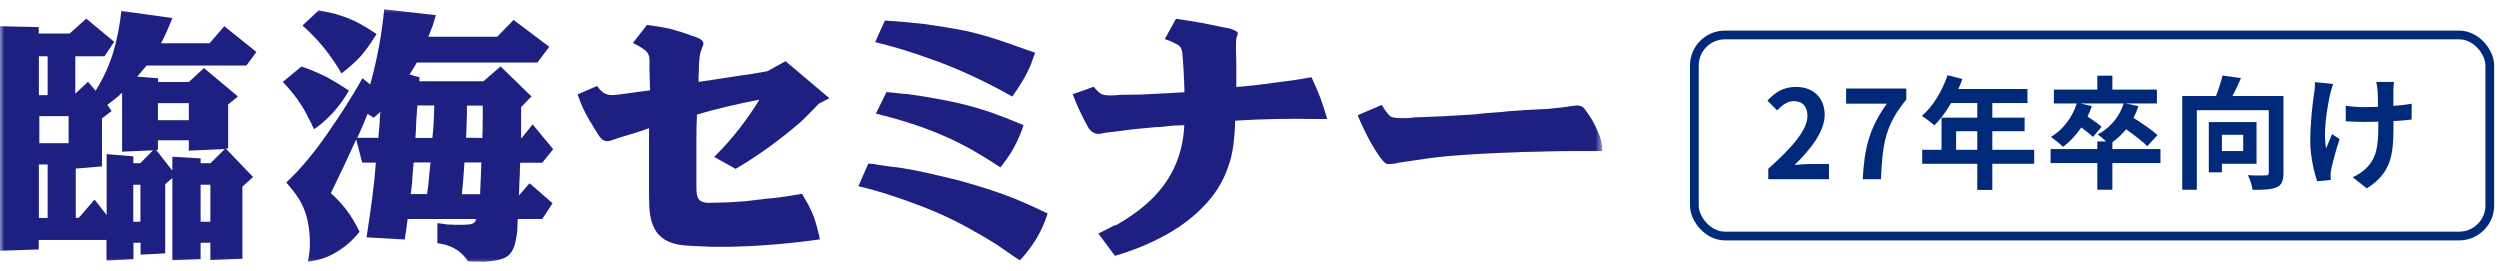
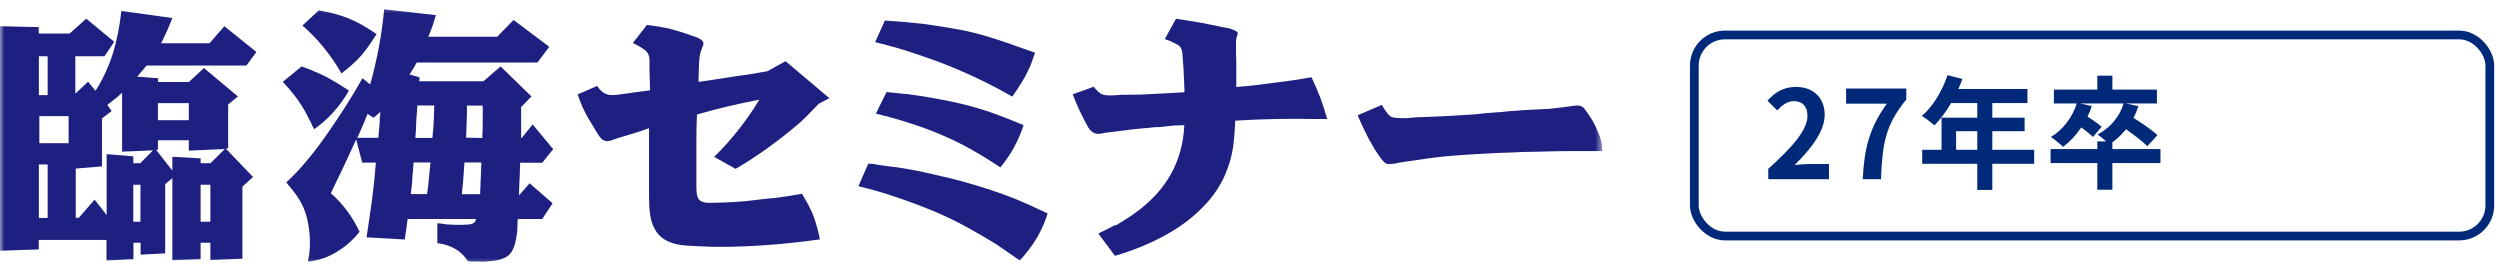
<svg xmlns="http://www.w3.org/2000/svg" width="286" height="31" viewBox="0 0 286 31" fill="none">
  <g clip-path="url(#clip0_9181_1333)">
    <mask id="mask0_9181_1333" style="mask-type:luminance" maskUnits="userSpaceOnUse" x="0" y="0" width="184" height="31">
      <path d="M183.333 0.5H0V30.5H183.333V0.5Z" fill="white" />
    </mask>
    <g mask="url(#mask0_9181_1333)">
      <path d="M4.433 28.534L0 28.684V3L4.433 3.1V3.834H7.967L9.867 2.134L13.067 4.784L11.95 6.434H8.617V10.717L10.067 9.35L10.933 10.384C11.767 9.067 12.45 7.6 12.95 6C13.383 4.55 13.7 2.967 13.883 1.25L19.717 2.067C19.317 3.1 18.883 4.067 18.433 4.95H23.967L25.667 3L29.333 5.95L28.183 7.5H16.767L15.7 8.767L18.083 8.95V9.384H21.6L23.333 7.784L27.217 11.034L26.1 11.95V16.967L25.833 17L28.95 20.25L27.733 21.35V29.6L24.067 29.75V27.767H22.95V29.65L19.717 29.767V20.367L18.9 21.067V28.984L16.083 29.134V27.767H15.267V29.65L12.183 29.8V27.45H4.433V28.55V28.534ZM4.45 24.934H5.45V18.817H4.45V24.934ZM4.5 16.384H7.85V13.284H4.5V16.384ZM4.45 10.884H5.45V6.434H4.45V10.884ZM9 24.934L10.817 22.834L12.2 24.6V17.634L15.25 17.884V18.667H16.05L17.5 17.2L13.967 17.35V10.6L13.483 11.05C13.2 11.267 12.8 11.584 12.283 12L12.767 12.7L11.667 13.55V19.034L8.667 19.284V24.917H8.983L9 24.934ZM15.25 25.367H16.067V21.134H15.25V25.367ZM19.717 19.517V17.934L22.95 18.117V18.667H24.083L25.717 17.05L21.6 17.234V16.05H18.067V17.117L17.867 17.15L19.7 19.5L19.717 19.517ZM21.6 13.75V11.8H18.067V13.75H21.6ZM22.95 25.367H24.067V21.134H22.95V25.367Z" fill="#1D2081" />
      <path d="M34.484 7.6C35.4 7.917 36.35 8.317 37.317 8.783C38.134 9.233 39 9.75 39.917 10.367C38.85 12.217 37.517 13.683 35.934 14.783C35.8 14.533 35.684 14.3 35.584 14.05C35.434 13.783 35.3 13.533 35.2 13.317C34.95 12.8 34.684 12.333 34.4 11.917C33.9 11.133 33.217 10.283 32.35 9.367L34.5 7.6H34.484ZM42.35 9.667C43.15 6.783 43.684 3.917 43.95 1.067L49.867 1.733C49.717 2.25 49.584 2.667 49.484 2.983C49.317 3.417 49.15 3.833 49 4.2H56.884L58.75 2.283L62.834 5.35L61.484 7.15H47.684C47.4 7.65 47.134 8.1 46.85 8.517L48 8.85L47.967 9.3H55.3L57.267 7.6L60.8 11.033L59.617 12.25V15.817L59.684 15.783L60.934 14.233L63.284 17.067L62.034 18.617H59.5C59.5 18.933 59.5 19.25 59.467 19.567C59.467 19.883 59.467 20.2 59.434 20.483C59.417 21.167 59.384 21.8 59.367 22.367L60.584 20.967L63.217 23.25L62.034 25.05H59.234C59.234 25.167 59.234 25.317 59.2 25.45C59.2 25.883 59.2 26.233 59.167 26.483C59.117 26.883 59.067 27.217 59 27.517C58.85 28.3 58.567 28.867 58.167 29.217C57.734 29.583 57.034 29.8 56.05 29.883C55.667 29.933 55.234 29.95 54.767 29.917H54.184C53.984 29.917 53.8 29.917 53.634 29.883H53.534C52.784 28.7 51.617 28.017 50.034 27.817V25.533C50.167 25.55 50.284 25.567 50.384 25.567C50.667 25.617 50.934 25.65 51.184 25.683C51.484 25.683 51.75 25.683 51.984 25.717C52.584 25.733 53.134 25.717 53.617 25.683C54.134 25.633 54.417 25.433 54.45 25.05H46.634L46.467 26.3L46.3 27.4L41.934 27.15C42.167 25.633 42.367 24.217 42.55 22.917C42.75 21.417 42.9 19.983 43 18.6H41.434L40.75 15.95C39.867 17.9 38.9 19.95 37.85 22.1C39.2 23.283 40.3 24.75 41.134 26.517C40.367 27.467 39.517 28.217 38.6 28.767C37.55 29.433 36.434 29.817 35.217 29.917C35.384 29.233 35.467 28.467 35.45 27.633C35.45 26.917 35.367 26.15 35.2 25.317C35 24.317 34.617 23.383 34.034 22.517C33.784 22.133 33.35 21.567 32.75 20.867C33.584 20.1 34.417 19.217 35.234 18.217C35.934 17.383 36.667 16.417 37.417 15.333C38.934 13.167 40.284 11.05 41.467 8.95L42.334 9.65L42.35 9.667ZM43.284 15.75C43.334 15.317 43.367 14.817 43.417 14.267C43.434 14.05 43.45 13.8 43.45 13.533C43.467 13.283 43.5 13.033 43.517 12.8L42.75 13.467L42.05 13.033C41.95 13.25 41.85 13.483 41.767 13.733C41.667 13.95 41.567 14.183 41.484 14.4C41.267 14.917 41.067 15.367 40.867 15.767H43.317L43.284 15.75ZM48.85 22.217L48.984 21.25C49 21 49.034 20.783 49.05 20.583C49.067 20.333 49.1 20.117 49.117 19.917C49.134 19.7 49.15 19.467 49.184 19.25C49.2 19.033 49.234 18.8 49.25 18.583H47.317C47.3 18.883 47.267 19.167 47.25 19.467C47.234 19.683 47.2 19.933 47.184 20.167C47.167 20.383 47.15 20.617 47.15 20.833C47.1 21.35 47.05 21.817 46.984 22.2H48.85V22.217ZM49.467 15.767C49.534 15.167 49.584 14.55 49.617 13.917C49.634 13.35 49.667 12.733 49.684 12.067H47.75C47.7 12.633 47.667 13.25 47.617 13.917C47.6 14.233 47.584 14.55 47.584 14.85C47.567 15.15 47.534 15.45 47.517 15.783H49.45L49.467 15.767ZM54.934 22.217C54.934 21.917 54.934 21.617 54.967 21.333C54.967 21.033 54.967 20.733 55 20.433C55.017 20.133 55.034 19.833 55.034 19.55C55.05 19.233 55.067 18.9 55.067 18.583H53.134L53.067 19.55C53.017 20.117 52.984 20.567 52.967 20.883C52.917 21.383 52.884 21.833 52.834 22.217H54.917H54.934ZM55.184 15.783V15.75C55.184 15.433 55.184 15.117 55.217 14.8V13.917C55.234 13.25 55.234 12.633 55.217 12.083H53.417V13.033L53.35 15.017L53.317 15.75L55.184 15.783ZM36.467 1.183C37.117 1.3 37.684 1.433 38.2 1.55C38.8 1.717 39.35 1.9 39.867 2.1C40.85 2.5 41.917 3.1 43.084 3.9C43.017 4 42.95 4.1 42.884 4.2C42.567 4.7 42.317 5.067 42.15 5.3C41.867 5.7 41.6 6.033 41.35 6.333C40.834 6.917 40.084 7.617 39.067 8.4C37.85 6.283 36.35 4.45 34.6 2.917L36.467 1.183Z" fill="#1D2081" />
      <path d="M86.9 11.4C84.516 11.85 82.133 12.4 79.733 13.1C79.683 14.067 79.666 15.134 79.666 16.3V21.284C79.666 22 79.733 22.467 79.867 22.684C80.067 23.05 80.516 23.217 81.216 23.2L82.7 23.167C83.466 23.15 84.333 23.1 85.266 23.017C85.65 22.967 86.083 22.917 86.55 22.867C86.983 22.817 87.4 22.767 87.833 22.717C88.083 22.7 88.35 22.667 88.6 22.65C89.6 22.534 90.65 22.367 91.75 22.167C92.067 22.7 92.3 23.117 92.45 23.384C92.7 23.867 92.916 24.317 93.067 24.717C93.216 25.117 93.35 25.55 93.483 26.05C93.583 26.417 93.7 26.867 93.8 27.384C90.367 27.867 86.9 28.167 83.383 28.234H82.067C81.55 28.234 81.1 28.234 80.716 28.2C79.733 28.167 78.85 28.134 78.05 28.05C76.466 27.85 75.4 27.217 74.867 26.134C74.617 25.667 74.433 25.084 74.35 24.4C74.283 23.867 74.25 23.167 74.25 22.334V14.667L72.733 15.184L70.9 15.734L69.817 16.1C69.466 16.2 69.166 16.15 68.883 15.95C68.716 15.8 68.516 15.55 68.3 15.184L67.3 13.534C66.833 12.717 66.416 11.817 66.083 10.8L68.3 9.834C68.683 10.384 69.083 10.7 69.483 10.8C69.733 10.9 70.216 10.9 70.9 10.8C71.067 10.784 71.25 10.75 71.416 10.734L72.983 10.517L74.367 10.334L74.333 9.117L74.3 7.9V6.834C74.3 6.384 74.133 6.017 73.783 5.734C73.35 5.417 72.9 5.15 72.4 4.917L74.016 2.85C74.95 2.967 75.833 3.117 76.617 3.284C77.533 3.534 78.4 3.8 79.183 4.1C79.55 4.2 79.833 4.317 80.05 4.434C80.416 4.65 80.55 4.9 80.433 5.167L80.2 5.8C80.083 6.1 80.016 6.534 79.983 7.134C79.966 7.384 79.95 7.634 79.95 7.9C79.95 8.167 79.95 8.434 79.916 8.667V9.367L81.4 9.15L84 8.75L86.05 8.45L87.783 8.15L89.867 7L94.883 11.234L93.666 11.867C92.766 12.834 92.067 13.517 91.583 13.967C89.117 16.084 86.65 17.867 84.15 19.317L81.7 17.95C83.7 15.984 85.4 13.817 86.85 11.434L86.9 11.4Z" fill="#1D2081" />
      <path d="M100.166 18.817C100.45 18.867 100.716 18.9 101 18.933C101.633 19.034 102.216 19.1 102.7 19.15C103.966 19.35 105.083 19.55 106.066 19.784C106.95 19.983 107.783 20.183 108.583 20.367C109.433 20.567 110.266 20.784 111.066 21.034C112.8 21.534 114.4 22.067 115.883 22.65C116.5 22.9 117.167 23.183 117.883 23.5C118.417 23.75 119.067 24.05 119.85 24.417C119.567 25.35 119.15 26.3 118.6 27.25C118.033 28.167 117.4 29 116.666 29.8C115.833 29.217 114.916 28.584 113.933 27.917C113.1 27.4 112.15 26.85 111.083 26.25C109.833 25.534 108.466 24.867 106.966 24.217C105.683 23.683 104.25 23.134 102.666 22.6C101.083 22.05 99.6 21.634 98.2 21.3L99.333 18.717C99.617 18.733 99.9 18.767 100.2 18.784L100.166 18.817ZM103.566 10.733C104.316 10.834 105.016 10.934 105.683 11.034C107.183 11.284 108.583 11.55 109.866 11.85C111.016 12.117 112.25 12.483 113.533 12.917C114.083 13.133 114.683 13.35 115.3 13.584C115.85 13.8 116.45 14.05 117.1 14.317C116.8 15.233 116.433 16.067 116 16.867C115.616 17.584 115.1 18.334 114.45 19.15C113.366 18.433 112.316 17.784 111.3 17.2C110.166 16.567 109.05 16 107.95 15.534C106.766 15.017 105.5 14.534 104.117 14.1C102.9 13.7 101.583 13.334 100.2 13L101.416 10.534C102.183 10.6 102.9 10.684 103.533 10.75L103.566 10.733ZM105.783 2.75C107.35 2.967 108.833 3.217 110.25 3.483C111.533 3.75 112.916 4.133 114.4 4.633C115.016 4.833 115.7 5.067 116.416 5.333C117 5.533 117.65 5.767 118.417 6.033C118.217 6.583 118.05 7.05 117.9 7.467C117.683 7.95 117.466 8.4 117.25 8.8C116.8 9.583 116.317 10.334 115.8 11.05C113.983 10 112.016 9.017 109.916 8.1C108.6 7.533 107.233 7 105.8 6.517C104.45 6.033 103.033 5.583 101.533 5.183L100.116 4.817L101.233 2.35C102.833 2.45 104.35 2.583 105.766 2.75H105.783Z" fill="#1D2081" />
      <path d="M127.6 25.817C128.267 25.417 128.867 25.05 129.433 24.667C130.717 23.783 131.783 22.833 132.65 21.8C134.4 19.717 135.35 17.217 135.483 14.317C135.25 14.333 135.017 14.35 134.783 14.35C134.55 14.35 134.317 14.35 134.083 14.383C133.567 14.433 133.1 14.483 132.667 14.533C132.317 14.533 131.983 14.55 131.633 14.6C131.4 14.633 131.15 14.65 130.9 14.667C130.667 14.7 130.417 14.717 130.167 14.733C129.617 14.783 129.117 14.85 128.683 14.917L126.6 15.167L125.767 15.317C125.217 15.35 124.767 15.067 124.45 14.5C123.767 13.267 123.183 12.033 122.717 10.783L125.1 9.933H125.133C125.133 9.933 125.183 9.983 125.2 10C125.217 10.05 125.25 10.083 125.267 10.117C125.55 10.417 125.767 10.617 125.95 10.733C126.15 10.833 126.45 10.9 126.85 10.917C127.067 10.917 127.4 10.917 127.85 10.883C127.933 10.867 128.017 10.85 128.1 10.85L130.517 10.817L133.467 10.667L135.5 10.55C135.5 10.25 135.5 9.967 135.467 9.667C135.467 9.367 135.467 9.083 135.433 8.783C135.417 8.15 135.383 7.567 135.333 7.05L135.267 6.1C135.217 5.633 135.05 5.317 134.75 5.133C134.55 5.033 134.35 4.917 134.1 4.8C133.95 4.717 133.733 4.633 133.417 4.533C133.35 4.517 133.3 4.483 133.25 4.467L134.533 2.15C135.383 2.267 136.3 2.417 137.267 2.583C138.083 2.733 138.983 2.917 140 3.133H140.033C140.033 3.133 140.15 3.167 140.2 3.167C140.25 3.183 140.283 3.2 140.333 3.2H140.467C140.667 3.25 140.833 3.317 141.017 3.383C141.467 3.55 141.667 3.717 141.6 3.867L141.433 4.383L141.4 4.867V5.783L141.433 7.4V9.95C142.967 9.833 144.417 9.667 145.733 9.467C147.233 9.3 148.667 9.083 150.033 8.833C150.383 9.55 150.7 10.317 151.033 11.15C151.317 11.917 151.583 12.733 151.833 13.617H150.483C147.433 13.55 144.383 13.617 141.317 13.8C141.267 14.85 141.2 15.783 141.1 16.6C140.967 17.533 140.767 18.383 140.483 19.133C139.9 20.85 138.917 22.4 137.517 23.783C136.25 25.067 134.717 26.183 132.883 27.133C131.317 27.967 129.533 28.683 127.55 29.267L125.65 26.717C126.35 26.367 127.017 26.05 127.617 25.717L127.6 25.817Z" fill="#1D2081" />
      <path d="M158.133 12.084C158.333 12.434 158.483 12.667 158.617 12.817C158.833 13.117 159.017 13.3 159.167 13.367C159.383 13.467 159.833 13.517 160.517 13.517C160.75 13.517 161.017 13.517 161.317 13.483C161.55 13.467 161.783 13.434 162 13.417H162.2L165.117 13.3C166.017 13.25 167.033 13.184 168.167 13.117C168.633 13.1 169.15 13.05 169.717 12.967C170.233 12.917 170.75 12.883 171.267 12.85C171.667 12.834 172.083 12.784 172.483 12.733C172.883 12.7 173.3 12.684 173.7 12.65C173.983 12.633 174.25 12.6 174.5 12.584C174.733 12.584 174.967 12.584 175.167 12.55C175.4 12.55 175.633 12.55 175.867 12.517C176.383 12.5 176.833 12.467 177.217 12.45C178.25 12.35 179.15 12.233 179.95 12.117C180.017 12.117 180.083 12.117 180.183 12.084C180.7 12.017 181.083 12.15 181.333 12.534L181.85 13.267C182.067 13.584 182.283 13.95 182.483 14.367C182.633 14.667 182.8 15.05 183 15.55C183.083 15.8 183.167 16.084 183.233 16.4C183.25 16.6 183.283 16.884 183.333 17.284H180.317C179.367 17.284 178.383 17.284 177.317 17.317C176.367 17.35 175.367 17.367 174.3 17.384C173.4 17.433 172.4 17.467 171.283 17.5C170.467 17.55 169.717 17.584 169.033 17.617C168.233 17.667 167.483 17.717 166.783 17.767C165.133 17.884 163.633 18.067 162.283 18.284L160.75 18.5C160.75 18.5 160.617 18.534 160.55 18.534C160.4 18.567 160.25 18.584 160.1 18.6C159.883 18.65 159.7 18.683 159.55 18.717C159.117 18.767 158.833 18.784 158.683 18.75C158.483 18.7 158.25 18.483 157.95 18.084C157.783 17.867 157.55 17.517 157.25 17.05C157.15 16.85 157.067 16.717 157.017 16.65C156.717 16.15 156.417 15.6 156.117 14.95C155.983 14.684 155.85 14.383 155.7 14.067C155.6 13.85 155.467 13.55 155.317 13.184L158.083 12C158.083 12 158.117 12.05 158.15 12.067L158.133 12.084Z" fill="#1D2081" />
    </g>
  </g>
  <rect x="193.833" y="4" width="91" height="23" rx="3.5" stroke="#002A79" />
  <path d="M202.291 20.5V19.31C205.105 16.79 206.771 14.844 206.771 13.248C206.771 12.198 206.211 11.568 205.217 11.568C204.461 11.568 203.845 12.058 203.313 12.632L202.193 11.512C203.145 10.49 204.069 9.944 205.483 9.944C207.443 9.944 208.745 11.204 208.745 13.136C208.745 15.012 207.191 17.028 205.301 18.876C205.819 18.82 206.505 18.764 206.995 18.764H209.235V20.5H202.291Z" fill="#002A79" />
  <path d="M213.097 20.5C213.279 16.902 213.881 14.606 215.855 11.862H211.193V10.126H218.081V11.386C215.673 14.326 215.351 16.44 215.183 20.5H213.097Z" fill="#002A79" />
  <path d="M223.778 17.14H226.2V15.012H223.778V17.14ZM232.71 17.14V18.736H227.922V21.732H226.2V18.736H219.9V17.14H222.112V13.458H226.2V11.792H223.204C222.63 12.786 221.958 13.682 221.3 14.34C220.978 14.06 220.264 13.5 219.858 13.262C221.118 12.198 222.196 10.406 222.798 8.6L224.492 9.034C224.366 9.426 224.212 9.804 224.03 10.182H231.94V11.792H227.922V13.458H231.618V15.012H227.922V17.14H232.71Z" fill="#002A79" />
  <path d="M247.158 17.056V18.652H241.656V21.704H239.934V18.652H234.586V17.056H239.934V16.174H240.942C240.62 15.88 240.214 15.544 239.962 15.39C241.39 14.634 242.468 13.388 242.944 11.834H237.974L239.304 12.142C239.164 12.548 239.01 12.954 238.814 13.332C239.402 13.71 240.074 14.186 240.424 14.508L239.43 15.67C239.15 15.376 238.618 14.956 238.1 14.578C237.498 15.474 236.784 16.23 236.014 16.804C235.72 16.496 235.02 15.936 234.628 15.67C235.986 14.858 237.064 13.458 237.582 11.834H234.964V10.252H239.934V8.656H241.656V10.252H246.752V11.834H243.154L244.638 12.142C244.484 12.618 244.288 13.066 244.078 13.486C245.03 14.088 246.206 14.886 246.822 15.46L245.646 16.72C245.128 16.188 244.134 15.432 243.224 14.788C242.748 15.362 242.23 15.866 241.656 16.272V17.056H247.158Z" fill="#002A79" />
-   <path d="M256.622 15.418H254.186V17.28H256.622V15.418ZM258.148 18.736H254.186V19.716H252.688V13.962H258.148V18.736ZM261.228 10.98V19.772C261.228 20.682 261.032 21.158 260.444 21.424C259.856 21.69 258.96 21.718 257.7 21.718C257.644 21.242 257.392 20.486 257.154 20.038C257.98 20.094 258.918 20.08 259.198 20.066C259.464 20.066 259.548 19.996 259.548 19.744V12.604H251.316V21.704H249.65V10.98H253.514C253.808 10.224 254.088 9.342 254.256 8.642L256.37 8.936C256.076 9.636 255.726 10.364 255.39 10.98H261.228Z" fill="#002A79" />
-   <path d="M273.87 9.37C273.828 9.678 273.814 10.014 273.8 10.322C273.8 10.616 273.8 11.344 273.8 12.114C274.584 12.058 275.326 11.974 275.9 11.862L275.886 13.682C275.326 13.752 274.598 13.808 273.814 13.85C273.814 14.088 273.814 14.298 273.814 14.438C273.814 17.742 273.562 19.772 270.762 21.55L269.152 20.276C269.684 20.038 270.384 19.59 270.776 19.156C271.854 18.036 272.078 16.79 272.078 14.424C272.078 14.284 272.078 14.116 272.078 13.92C271.546 13.934 271.028 13.948 270.51 13.948C269.908 13.948 269.04 13.906 268.354 13.878V12.1C269.04 12.198 269.726 12.254 270.468 12.254C270.972 12.254 271.518 12.24 272.05 12.226C272.036 11.442 272.022 10.714 271.994 10.336C271.966 9.986 271.896 9.594 271.84 9.37H273.87ZM266.912 9.608C266.786 9.944 266.646 10.448 266.576 10.742C266.226 12.296 265.736 15.236 266.114 16.972C266.296 16.538 266.548 15.866 266.786 15.348L267.654 15.908C267.248 17.112 266.87 18.526 266.702 19.324C266.646 19.534 266.618 19.842 266.618 20.01C266.618 20.15 266.632 20.388 266.646 20.584L265.092 20.738C264.784 19.898 264.294 17.938 264.294 16.202C264.294 13.906 264.574 11.75 264.742 10.616C264.812 10.224 264.826 9.748 264.84 9.398L266.912 9.608Z" fill="#002A79" />
  <defs>
    <clipPath id="clip0_9181_1333">
      <rect width="183.333" height="30" fill="white" transform="translate(0 0.5)" />
    </clipPath>
  </defs>
</svg>